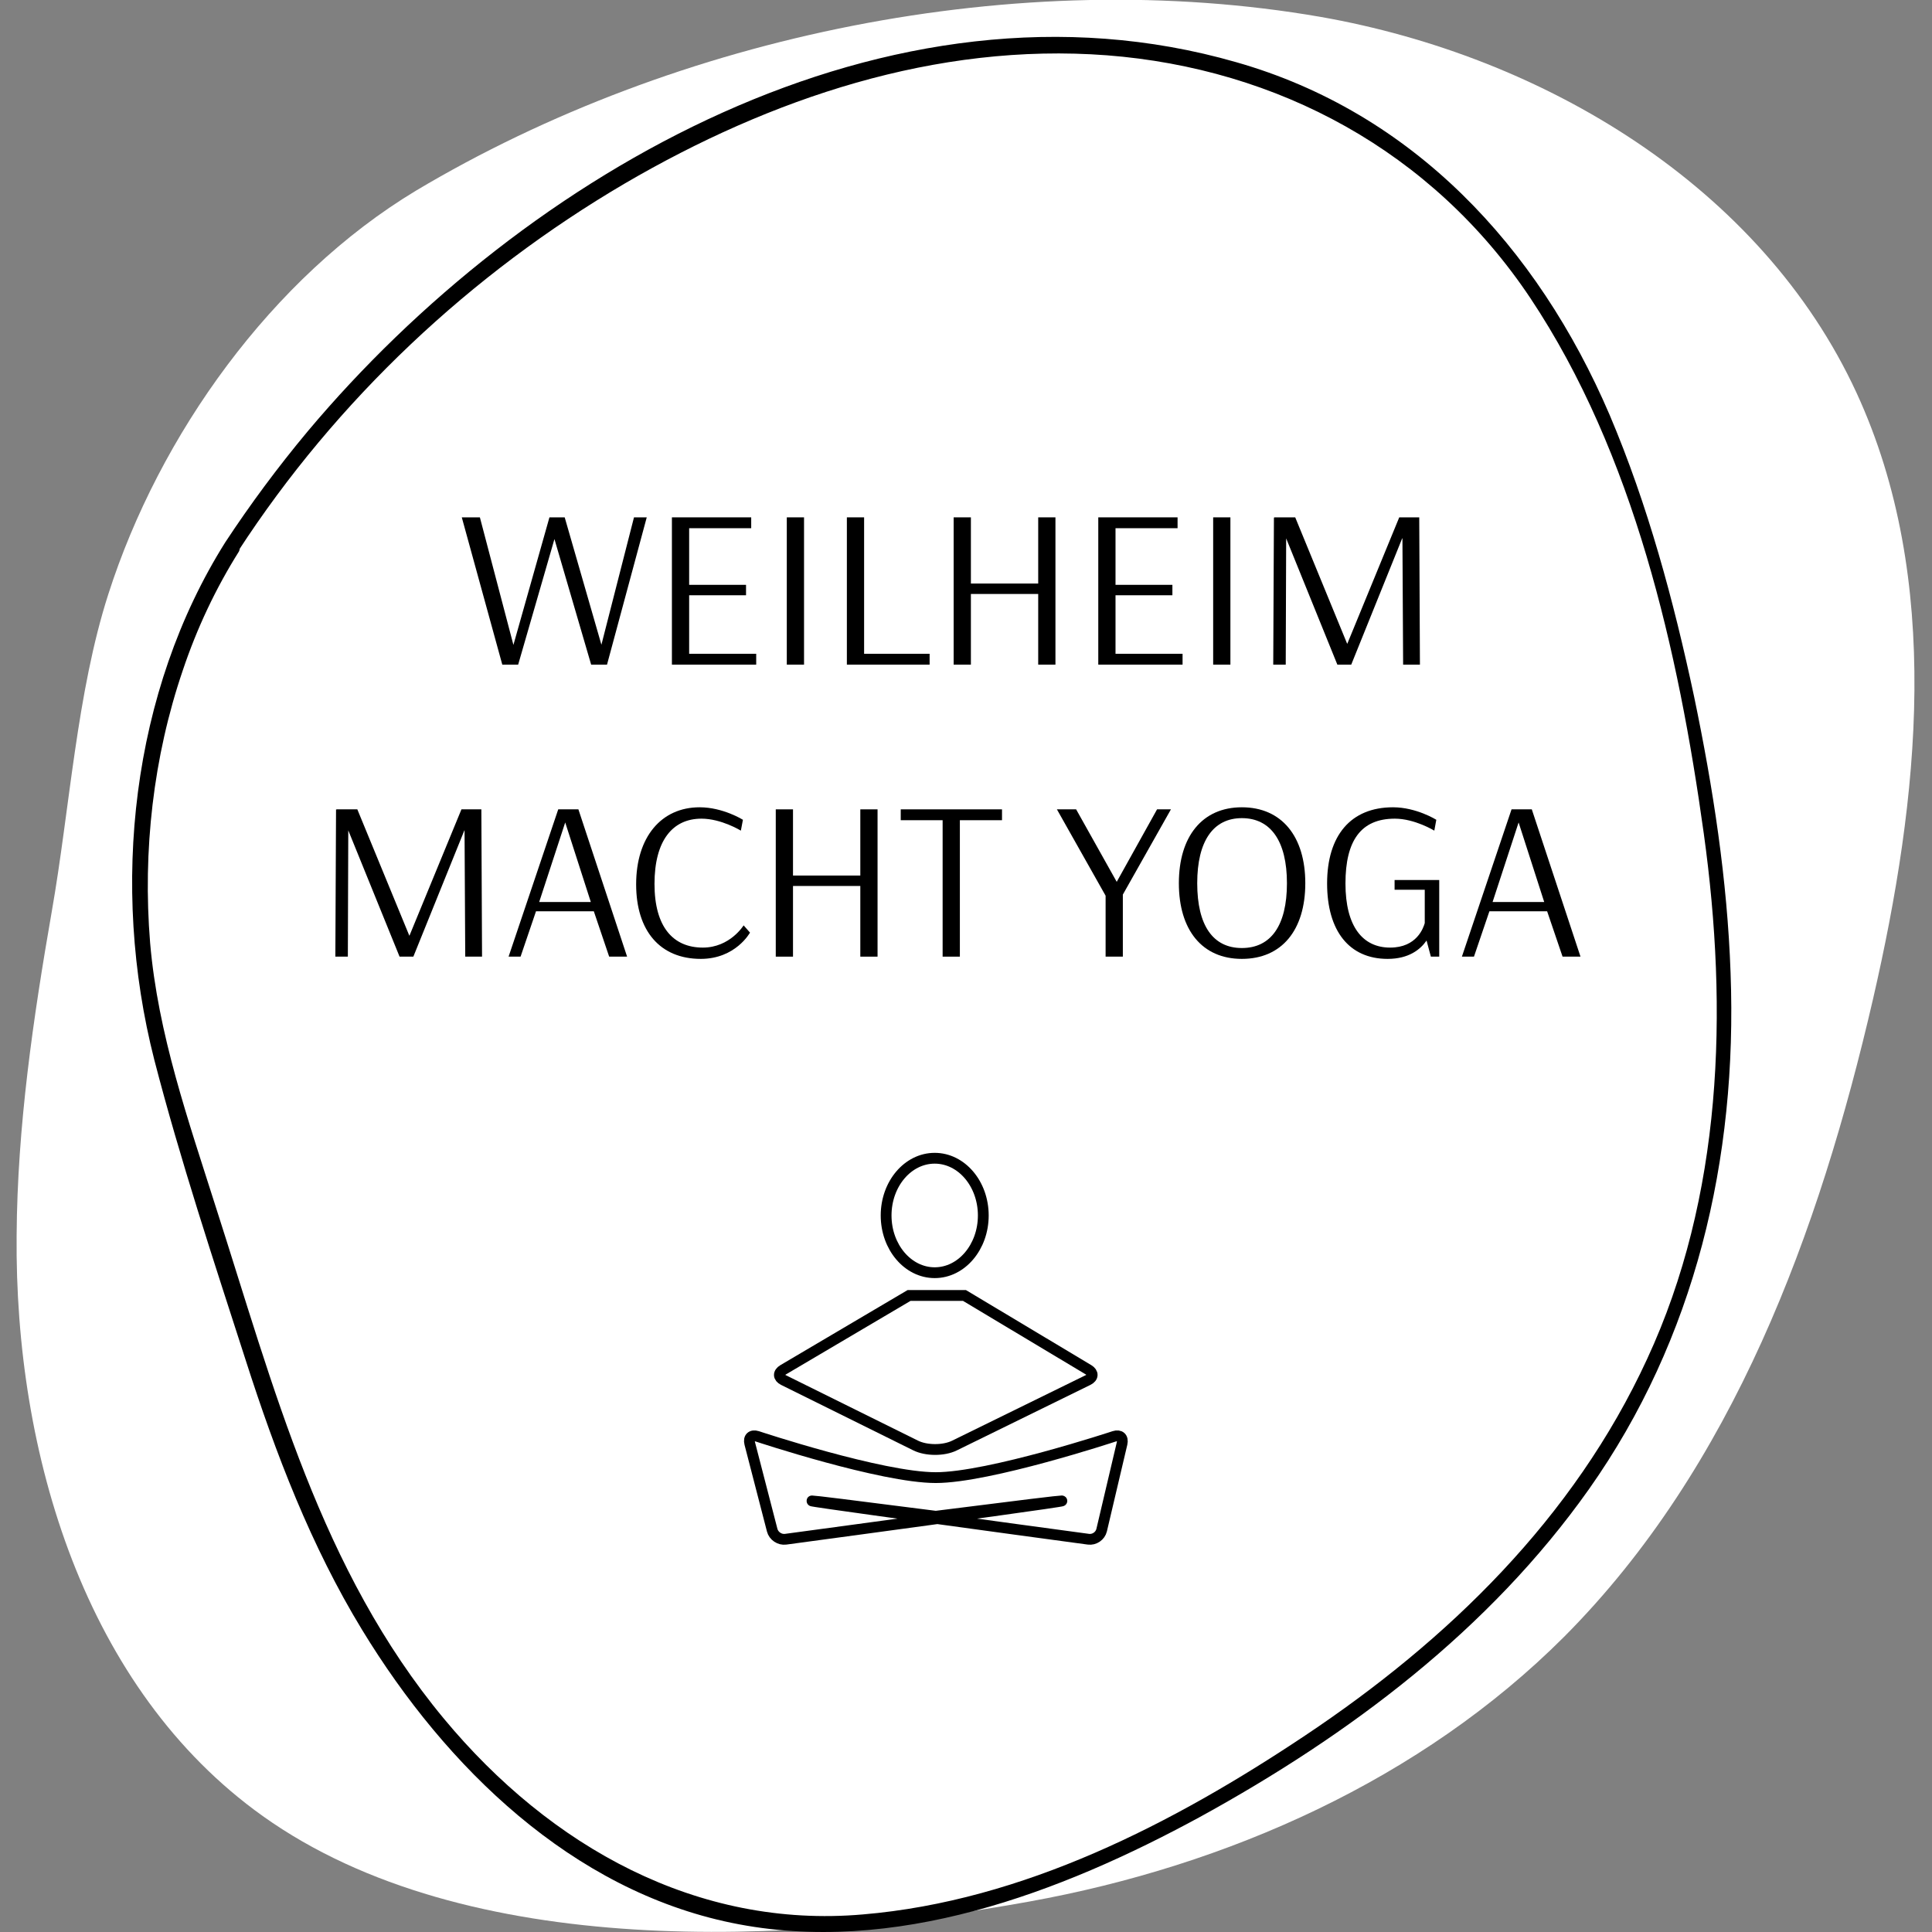
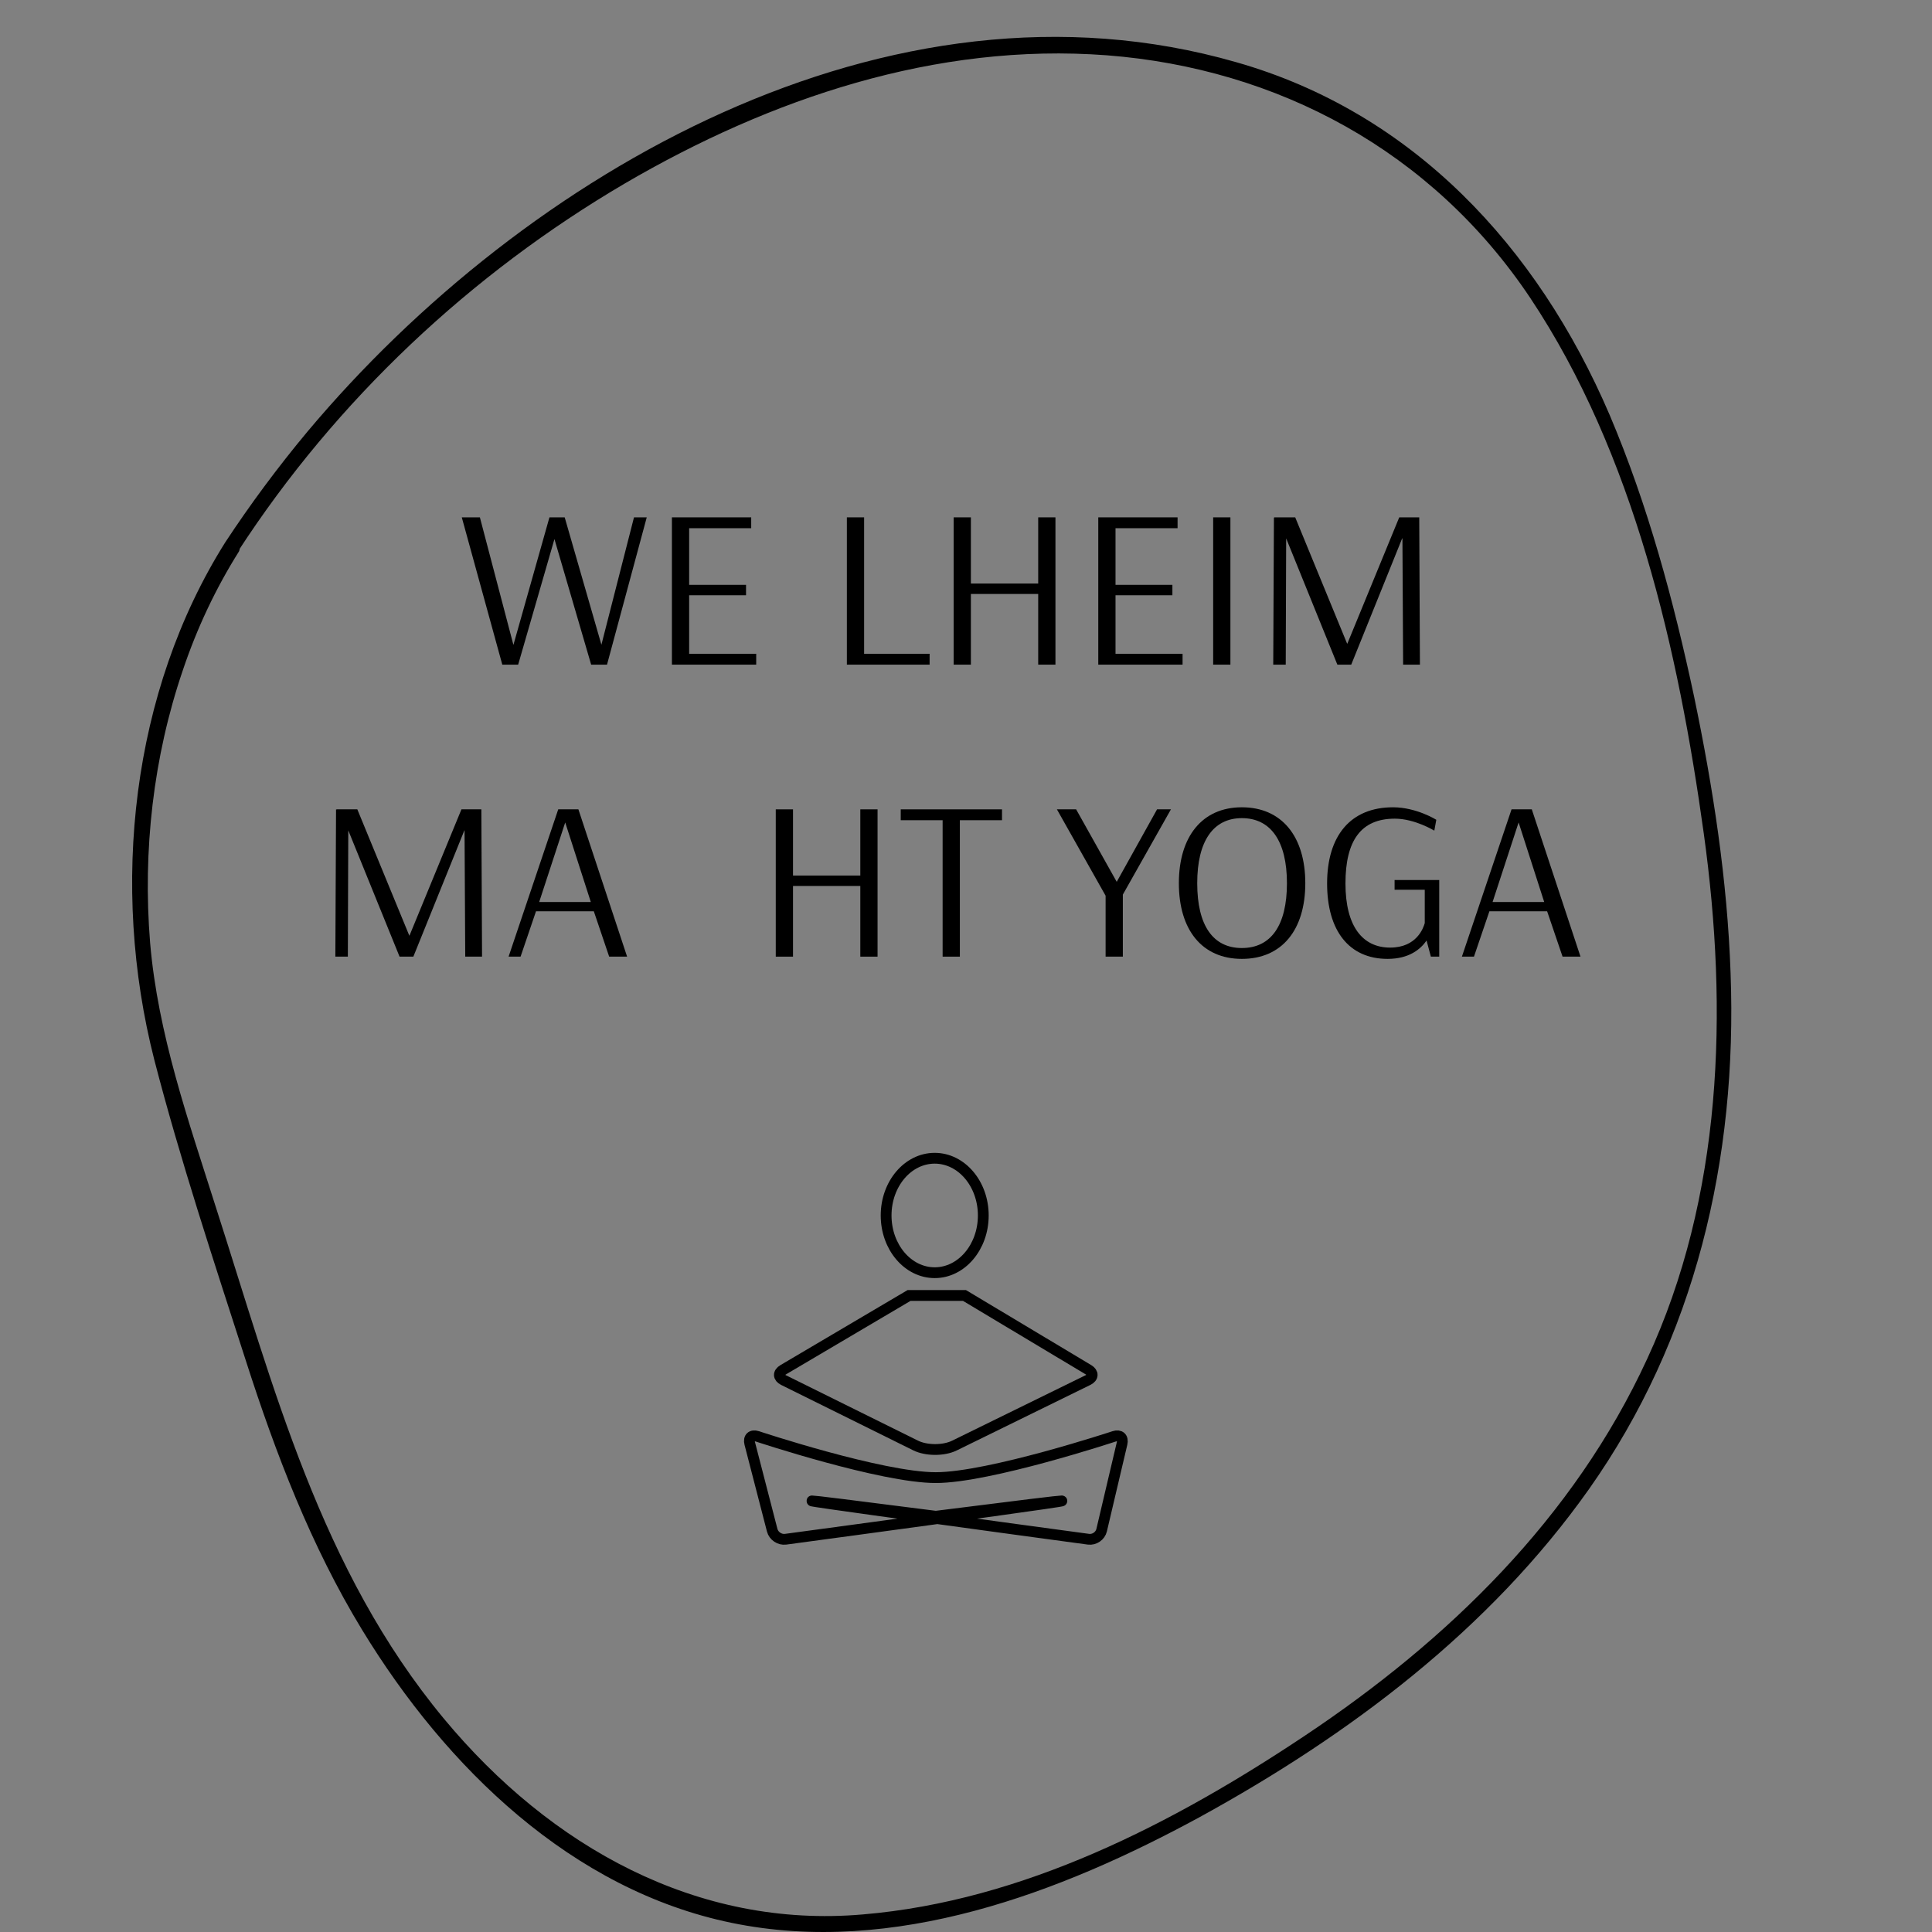
<svg xmlns="http://www.w3.org/2000/svg" width="2560" height="2560" viewBox="0 0 2560 2560">
  <rect x="0" y="0" width="2560" height="2560" fill="#808080" stroke="none" />
  <g id="weier-Kreisschwarze-Schrift-im-Kreis">
    <g id="Group">
      <g id="g1">
        <g id="g2">
-           <path id="Path" fill="#ffffff" stroke="none" d="M 551.102 252.681 C 360.125 367.816 211.182 576.154 143.563 787.233 C 101.53 917.902 92.393 1072.328 68.635 1207.565 C 43.963 1349.198 22.947 1492.659 22.033 1637.034 C 19.291 1926.697 112.495 2238.291 348.246 2406.423 C 618.721 2599.228 1050.931 2576.383 1363.438 2519.73 C 1626.602 2472.214 1883.37 2357.994 2072.519 2168.845 C 2296.391 1944.059 2410.612 1632.465 2481.886 1323.613 C 2543.107 1057.707 2574.176 768.044 2459.955 520.414 C 2333.856 247.199 2046.02 74.498 1749.96 22.413 C 1349.732 -47.033 897.419 46.171 551.102 252.681" />
-         </g>
+           </g>
      </g>
    </g>
    <g id="g3">
      <g id="g4">
        <g id="g5">
          <path id="path1" fill="#000000" stroke="none" d="M 298.584 718.438 C 174.156 916.135 145.685 1174.127 204.431 1404.22 C 238.855 1537.235 283.225 1670.953 325.477 1802.057 C 365.282 1926.176 412.202 2048.721 479.799 2159.623 C 591.403 2342.85 758.209 2504.35 969.393 2547.871 C 1184.481 2592.251 1405.63 2507.901 1590.27 2407.416 C 1787.748 2299.015 1973.317 2160.061 2105.501 1973.162 C 2245.927 1774.194 2302.356 1536.405 2293.1 1289.113 C 2288.823 1166.205 2269.974 1043.891 2244.721 922.81 C 2217.723 796.222 2183.619 669.392 2132.774 549.618 C 2037.033 326.254 1871.384 148.812 1637.943 82.377 C 1177.455 -49.911 695.086 229.287 407.8 571.434 C 367.728 619.462 331.56 668.351 298.584 718.438 C 291.417 729.09 308.406 740.928 315.574 730.276 C 445.702 529.868 623.969 362.7 828.263 242.908 C 1020.432 130.694 1240.105 56.1 1466.718 73.27 C 1692.619 90.779 1897.39 199.82 2027.76 394.946 C 2165.173 601.208 2224.096 862.905 2257.55 1104.121 C 2290.322 1340.23 2282.176 1585.839 2182.524 1800.725 C 2085.383 2011.701 1918.517 2173.447 1729.468 2299.57 C 1555.042 2416.021 1355.819 2518.915 1143.221 2536.727 C 924.219 2555.774 729.394 2447.435 588.221 2277.365 C 424.462 2080.011 362.936 1838.564 286.116 1599.865 C 249.461 1484.206 209.244 1370.243 198.915 1249.308 C 188.948 1127.296 203.157 1002.839 242.185 888.309 C 260.982 832.291 285.799 779.746 316.637 730.676 C 322.028 719.964 305.039 708.125 298.584 718.438 L 298.584 718.438 Z" />
        </g>
      </g>
    </g>
    <g id="g6">
      <path id="path2" fill="#000000" stroke="none" d="M 840.07 685.516 L 796.902 854.306 L 748.252 685.516 L 728.038 685.516 L 680.301 854.535 L 635.877 685.516 L 611.895 685.516 L 665.569 880.687 L 686.583 880.687 L 734.662 714.295 L 783.312 880.687 L 804.325 880.687 L 856.972 685.516 Z" />
      <path id="path3" fill="#000000" stroke="none" d="M 1002.008 866.298 L 913.159 866.298 L 913.159 788.754 L 988.532 788.754 L 988.532 774.936 L 913.159 774.936 L 913.159 699.905 L 995.384 699.905 L 995.384 685.516 L 890.319 685.516 L 890.319 880.687 L 1002.008 880.687 Z" />
-       <path id="path4" fill="#000000" stroke="none" d="M 1065.39 685.516 L 1042.55 685.516 L 1042.55 880.687 L 1065.39 880.687 Z" />
      <path id="path5" fill="#000000" stroke="none" d="M 1231.782 866.298 L 1144.989 866.298 L 1144.989 685.516 L 1122.149 685.516 L 1122.149 880.687 L 1231.782 880.687 Z" />
      <path id="path6" fill="#000000" stroke="none" d="M 1398.517 685.516 L 1375.677 685.516 L 1375.677 773.223 L 1286.485 773.223 L 1286.485 685.516 L 1263.645 685.516 L 1263.645 880.687 L 1286.485 880.687 L 1286.485 787.041 L 1375.677 787.041 L 1375.677 880.687 L 1398.517 880.687 Z" />
      <path id="path7" fill="#000000" stroke="none" d="M 1566.965 866.298 L 1478.116 866.298 L 1478.116 788.754 L 1553.489 788.754 L 1553.489 774.936 L 1478.116 774.936 L 1478.116 699.905 L 1560.341 699.905 L 1560.341 685.516 L 1455.276 685.516 L 1455.276 880.687 L 1566.965 880.687 Z" />
      <path id="path8" fill="#000000" stroke="none" d="M 1630.347 685.516 L 1607.507 685.516 L 1607.507 880.687 L 1630.347 880.687 Z" />
      <path id="path9" fill="#000000" stroke="none" d="M 1880.564 685.516 L 1854.069 685.516 L 1785.319 852.821 L 1784.977 852.821 L 1716.227 685.516 L 1688.362 685.516 L 1688.59 686.43 L 1688.019 685.516 L 1687.105 880.687 L 1703.665 880.687 L 1704.236 713.381 L 1772.072 880.687 L 1790.458 880.687 L 1857.951 713.381 L 1858.294 713.381 L 1859.208 880.687 L 1881.477 880.687 Z" />
      <path id="path10" fill="#000000" stroke="none" d="M 637.818 1072.432 L 611.438 1072.432 L 542.574 1239.738 L 542.346 1239.738 L 473.482 1072.432 L 445.617 1072.432 L 445.959 1073.345 L 445.274 1072.432 L 444.36 1267.603 L 460.92 1267.603 L 461.49 1100.297 L 529.441 1267.603 L 547.713 1267.603 L 615.32 1100.297 L 615.549 1100.297 L 616.463 1267.603 L 638.732 1267.603 Z" />
      <path id="path11" fill="#000000" stroke="none" d="M 748.937 1089.79 L 782.855 1195.199 L 714.448 1195.199 Z M 739.687 1072.432 L 673.906 1267.603 L 689.78 1267.603 L 710.222 1207.533 L 786.852 1207.533 L 807.18 1267.603 L 830.934 1267.603 L 766.41 1072.432 Z" />
-       <path id="path12" fill="#000000" stroke="none" d="M 981.68 1100.64 L 984.421 1086.25 C 984.421 1086.25 958.041 1069.691 927.092 1069.691 C 876.043 1069.691 842.925 1109.319 842.925 1171.788 C 842.925 1233.342 874.559 1270.572 928.576 1270.572 C 974.828 1270.572 993.786 1235.74 993.786 1235.74 L 985.335 1226.148 C 985.335 1226.148 967.291 1255.612 931.317 1255.612 C 891.918 1255.612 867.25 1228.317 867.25 1171.216 C 867.25 1113.545 891.347 1084.766 929.49 1084.766 C 955.871 1084.766 981.68 1100.64 981.68 1100.64 Z" />
      <path id="path13" fill="#000000" stroke="none" d="M 1162.804 1072.432 L 1139.964 1072.432 L 1139.964 1160.139 L 1050.772 1160.139 L 1050.772 1072.432 L 1027.932 1072.432 L 1027.932 1267.603 L 1050.772 1267.603 L 1050.772 1173.958 L 1139.964 1173.958 L 1139.964 1267.603 L 1162.804 1267.603 Z" />
      <path id="path14" fill="#000000" stroke="none" d="M 1327.712 1072.432 L 1193.525 1072.432 L 1193.525 1086.821 L 1249.027 1086.821 L 1249.027 1267.603 L 1271.867 1267.603 L 1271.867 1086.821 L 1327.712 1086.821 Z" />
      <path id="path15" fill="#000000" stroke="none" d="M 1400.459 1072.432 L 1464.983 1186.862 L 1464.983 1267.603 L 1487.823 1267.603 L 1487.823 1185.378 L 1551.548 1072.432 L 1533.161 1072.432 L 1479.715 1168.476 L 1425.926 1072.432 Z" />
      <path id="path16" fill="#000000" stroke="none" d="M 1705.264 1170.303 C 1705.264 1226.49 1683.908 1256.183 1645.536 1256.183 C 1607.392 1256.183 1586.379 1226.49 1586.379 1170.303 C 1586.379 1114.458 1607.621 1084.08 1645.536 1084.08 C 1683.68 1084.08 1705.264 1114.458 1705.264 1170.303 Z M 1729.589 1170.303 C 1729.589 1108.405 1698.411 1069.691 1645.536 1069.691 C 1593.003 1069.691 1562.054 1108.405 1562.054 1170.303 C 1562.054 1232.429 1593.003 1270.572 1645.536 1270.572 C 1698.411 1270.572 1729.589 1232.429 1729.589 1170.303 Z" />
      <path id="path17" fill="#000000" stroke="none" d="M 1907.058 1166.078 L 1847.902 1166.078 L 1847.902 1178.982 L 1887.872 1178.982 L 1887.872 1223.179 C 1886.045 1229.459 1877.366 1255.612 1841.963 1255.612 C 1805.647 1255.612 1782.807 1227.632 1782.807 1170.646 C 1782.807 1113.887 1803.249 1084.766 1848.245 1084.766 C 1874.625 1084.766 1900.549 1100.64 1900.549 1100.64 L 1903.176 1086.25 C 1903.176 1086.25 1876.795 1069.691 1845.846 1069.691 C 1789.659 1069.691 1758.482 1107.263 1758.482 1170.646 C 1758.482 1233.342 1787.603 1270.572 1838.651 1270.572 C 1866.859 1270.572 1882.162 1258.01 1890.271 1246.247 L 1895.981 1267.603 L 1907.058 1267.603 Z" />
      <path id="path18" fill="#000000" stroke="none" d="M 2012.238 1089.79 L 2046.156 1195.199 L 1977.75 1195.199 Z M 2002.874 1072.432 L 1937.093 1267.603 L 1953.082 1267.603 L 1973.524 1207.533 L 2050.039 1207.533 L 2070.481 1267.603 L 2094.235 1267.603 L 2029.711 1072.432 Z" />
    </g>
    <g id="g7">
      <g id="g8">
        <g id="g9">
          <path id="path19" fill="none" stroke="#000000" stroke-width="14.307" d="M 1038.169 1828.661 C 1031.101 1825.161 1030.881 1819.072 1037.687 1815.055 L 1204.557 1716.575 L 1277.986 1716.575 L 1442.276 1814.972 C 1449.056 1819.032 1448.784 1825.152 1441.709 1828.622 L 1264.61 1915.474 C 1250.422 1922.432 1227.439 1922.387 1213.267 1915.369 L 1038.169 1828.661 Z" />
        </g>
        <g id="g10">
          <path id="path20" fill="none" stroke="#000000" stroke-width="14.307" d="M 993.472 1912.696 C 991.49 1905.034 995.957 1900.806 1003.501 1903.228 C 1003.501 1903.228 1168.041 1957.916 1239.964 1957.916 C 1310.781 1957.916 1476.464 1903.192 1476.464 1903.192 C 1483.964 1900.779 1488.58 1905.044 1486.762 1912.761 L 1459.728 2027.542 C 1457.915 2035.24 1450.075 2040.62 1442.271 2039.564 C 1442.271 2039.564 776.418 1949.639 1239.964 2009.117 C 1709.232 1949.639 1040.971 2039.569 1040.971 2039.569 C 1033.137 2040.625 1025.177 2035.259 1023.197 2027.607 L 993.472 1912.696 Z" />
        </g>
        <g id="g11">
          <path id="path21" fill="none" stroke="#000000" stroke-width="14.307" d="M 1302.914 1610.564 C 1302.914 1652.442 1274.09 1686.391 1238.533 1686.391 C 1202.976 1686.391 1174.152 1652.442 1174.152 1610.564 C 1174.152 1568.686 1202.976 1534.737 1238.533 1534.737 C 1274.09 1534.737 1302.914 1568.686 1302.914 1610.564 Z" />
        </g>
      </g>
    </g>
  </g>
</svg>